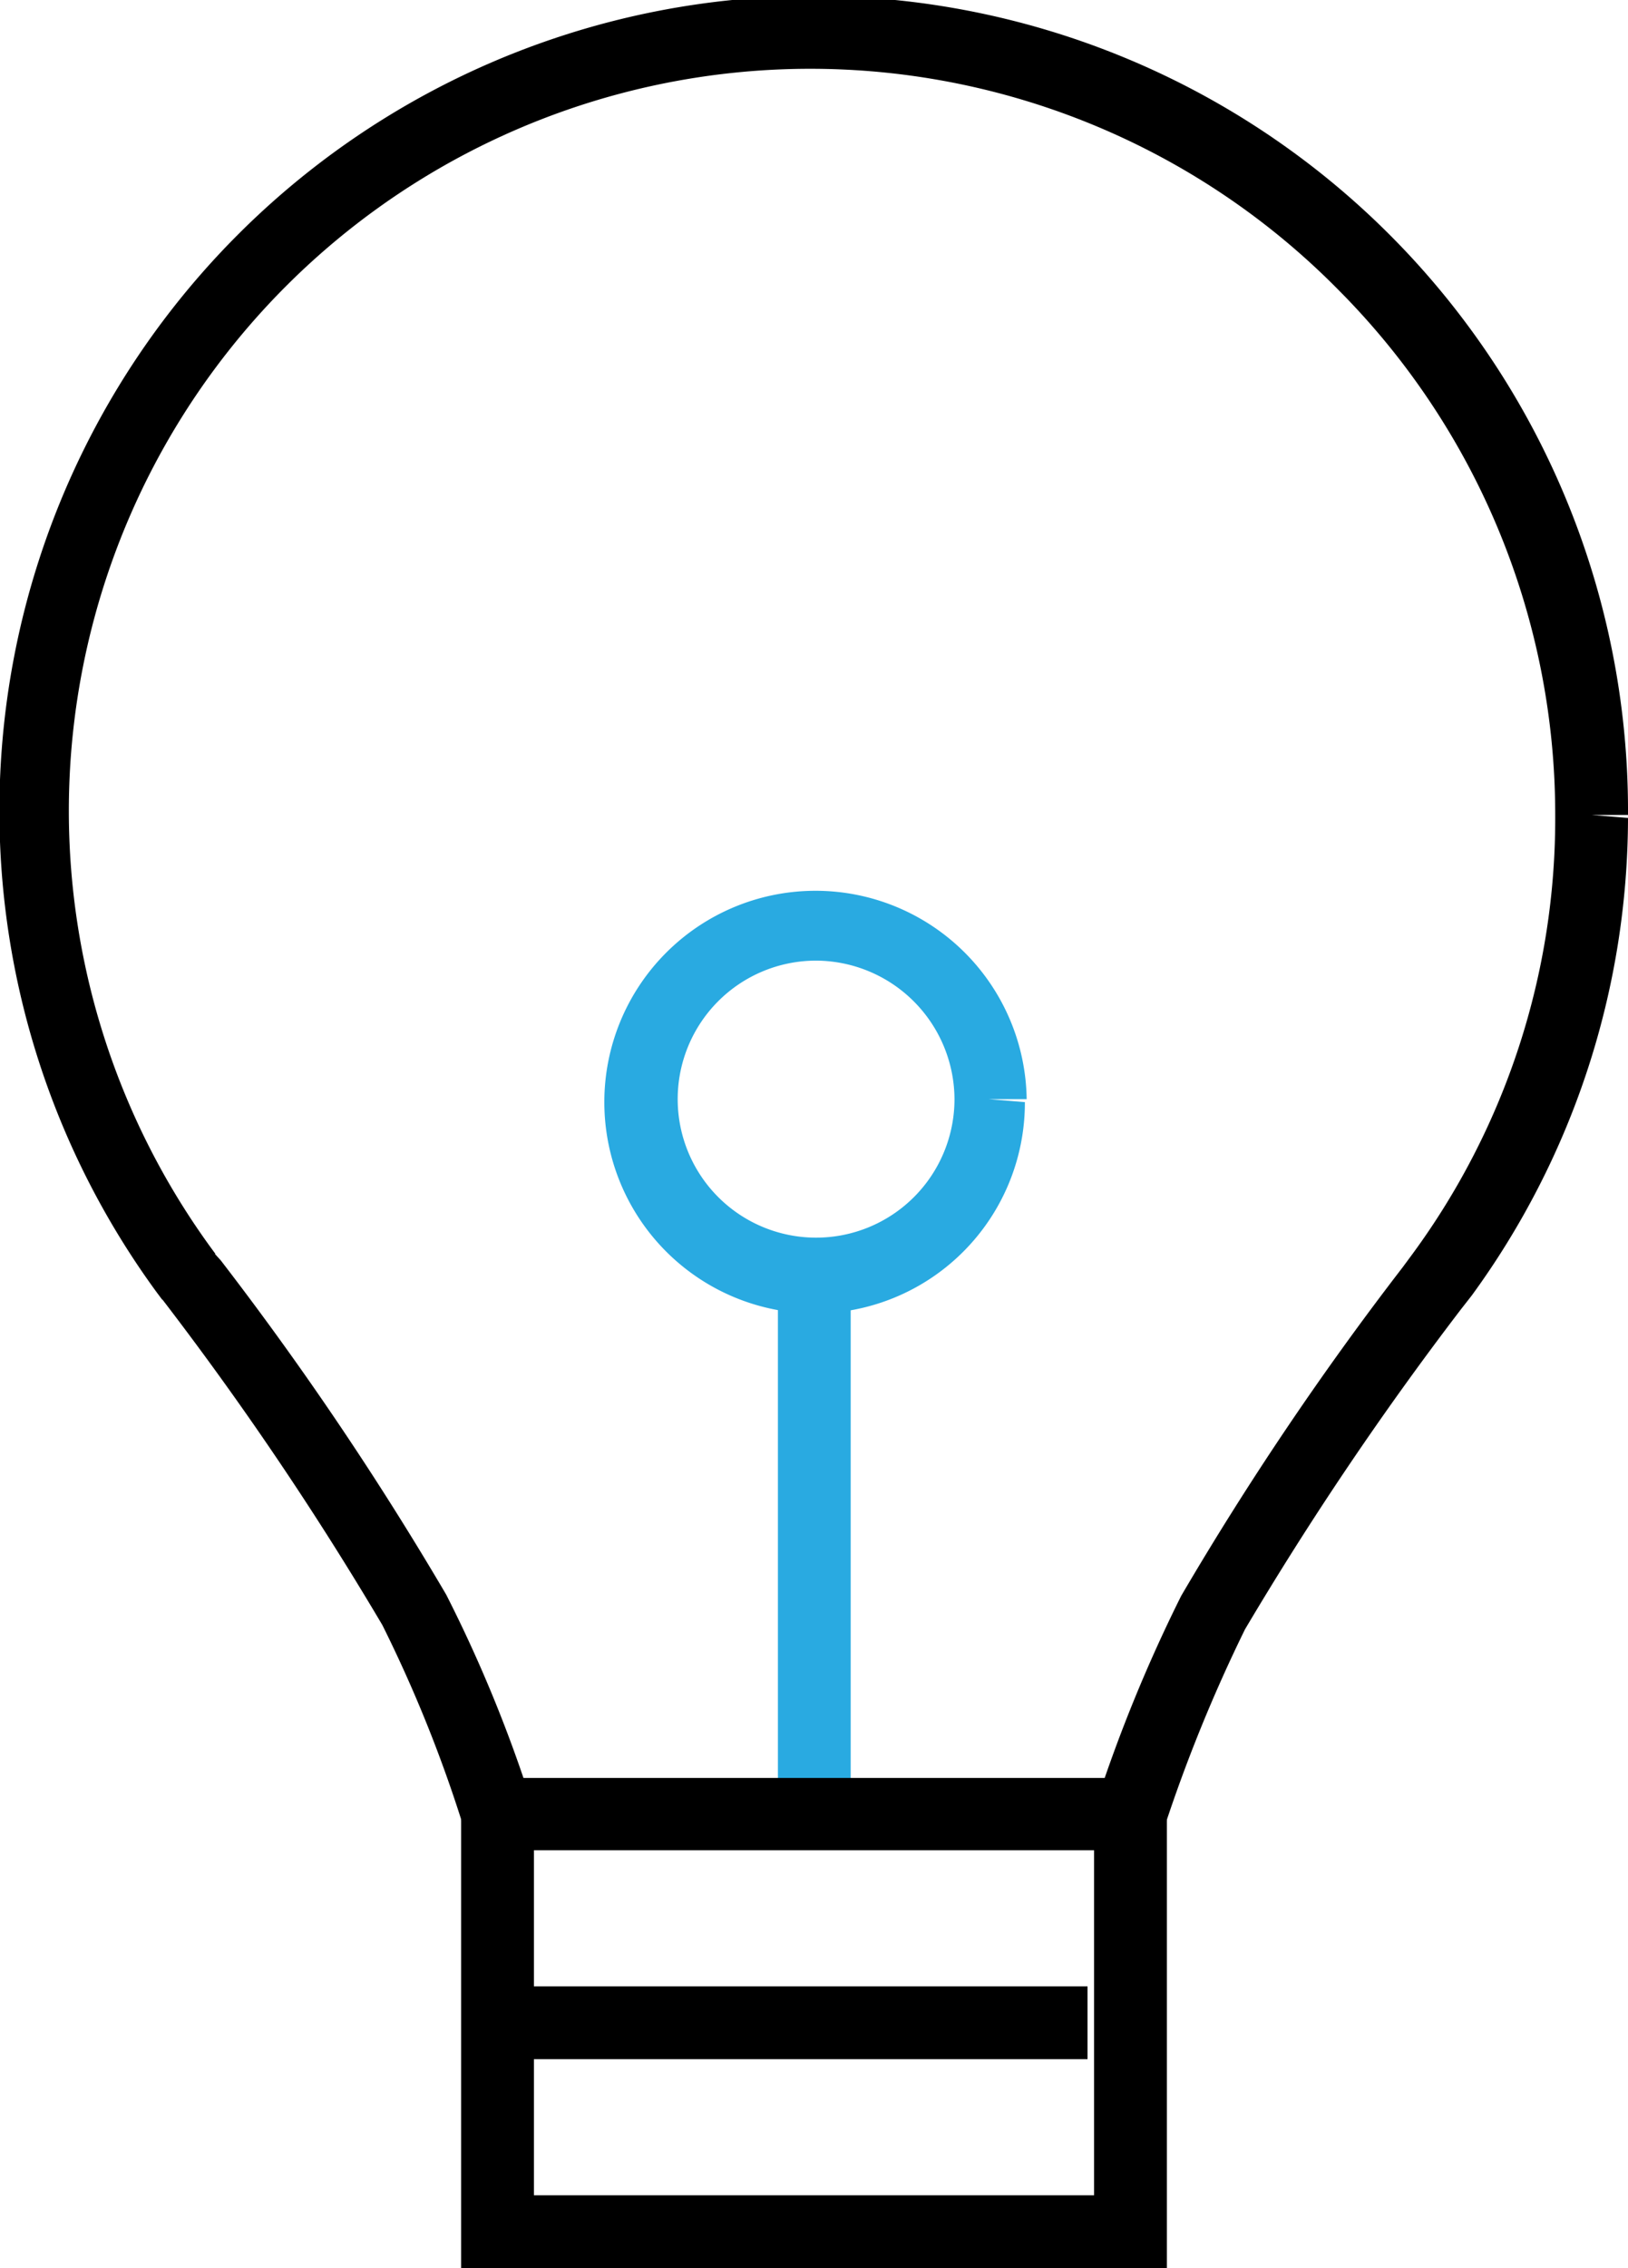
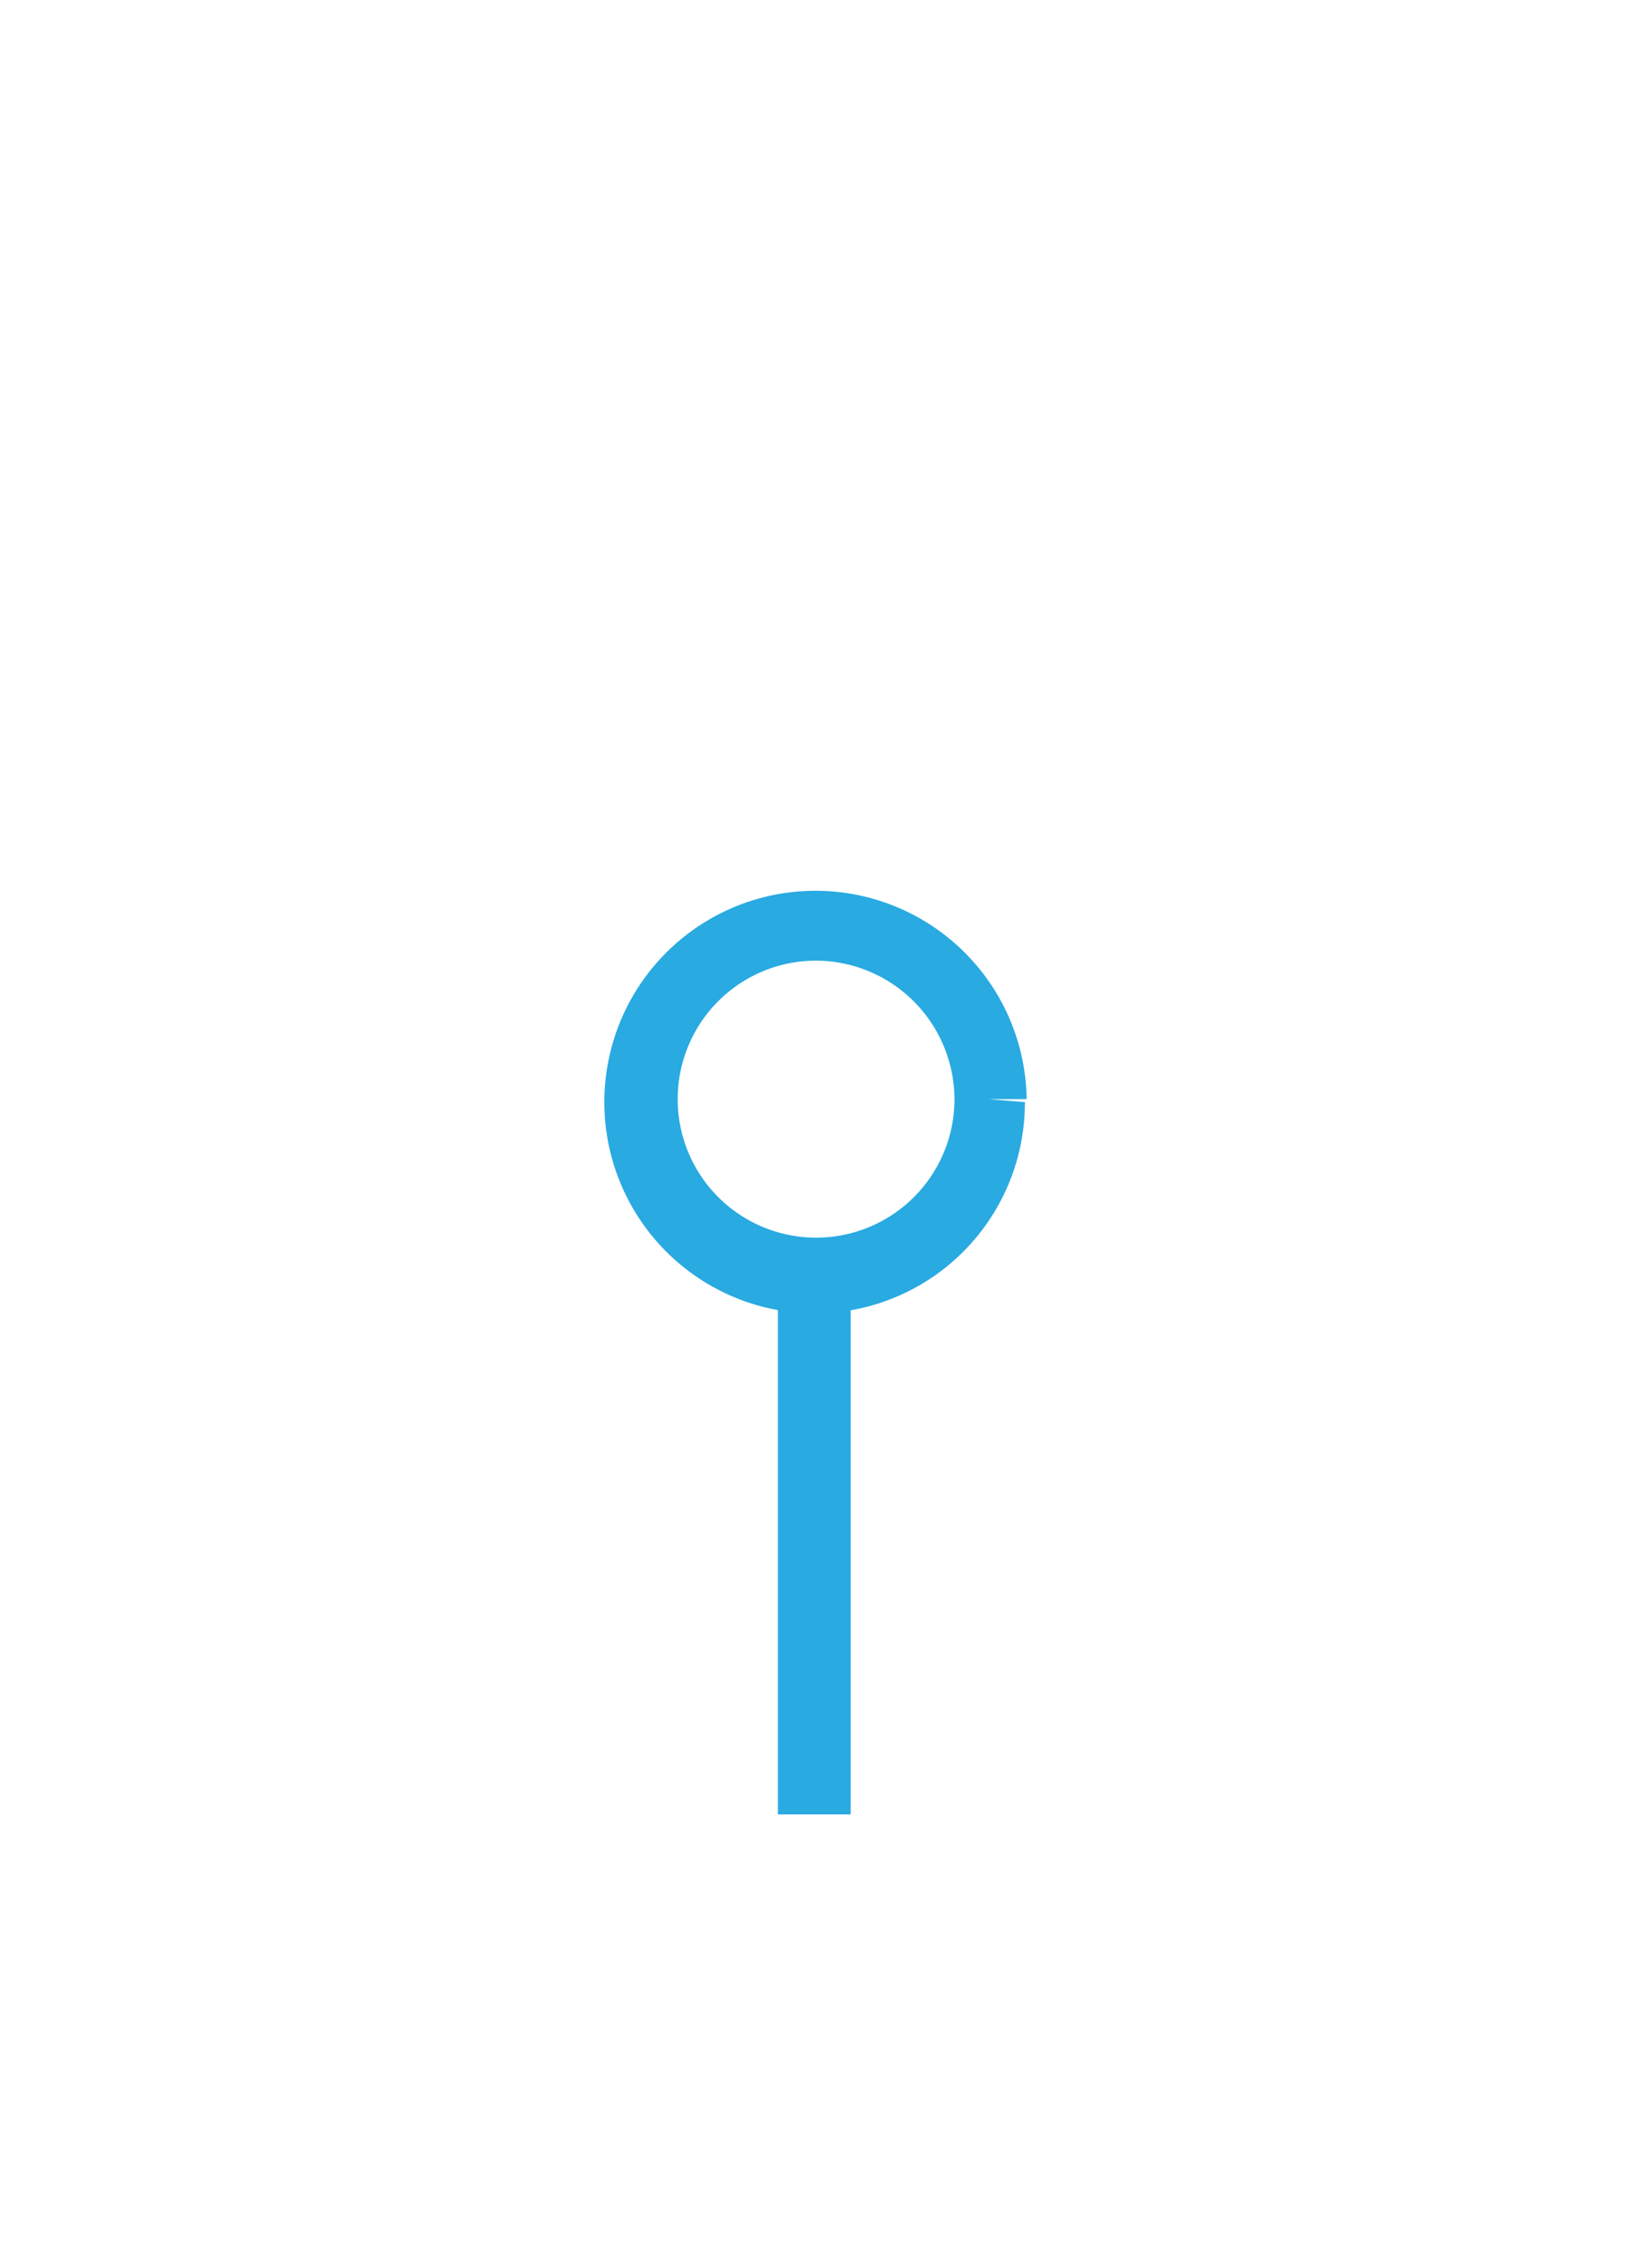
<svg xmlns="http://www.w3.org/2000/svg" viewBox="0 0 27.29 37.99">
  <defs>
    <style>.cls-1{fill:#29aae1;}</style>
  </defs>
  <title>qcells_icon1</title>
  <g id="レイヤー_2" data-name="レイヤー 2">
    <g id="レイヤー_1-2" data-name="レイヤー 1">
      <polyline class="cls-1" points="14.26 30.39 14.26 20.93 13.04 20.93 13.04 30.39" />
      <path class="cls-1" d="M16.57,18.41H16a2.32,2.32,0,1,1-2.32-2.32A2.33,2.33,0,0,1,16,18.41h1.21A3.54,3.54,0,1,0,13.65,22a3.53,3.53,0,0,0,3.53-3.54Z" />
-       <path d="M26.68,13.65h-.61A12.32,12.32,0,0,1,23.68,21l-.17.23h0a52.53,52.53,0,0,0-3.71,5.5,25.39,25.39,0,0,0-1.42,3.46l.57.22v-.61H8.34v.61l.57-.22a23.34,23.34,0,0,0-1.43-3.48,54.08,54.08,0,0,0-3.78-5.6h0L3.6,21l-.48.38L3.61,21A12.43,12.43,0,0,1,22.44,4.86a12.45,12.45,0,0,1,3.63,8.79h1.22a13.65,13.65,0,1,0-24.66,8h0l.09.12.48-.37-.49.35a54.61,54.61,0,0,1,3.7,5.47A22.82,22.82,0,0,1,7.77,30.6l.15.39H19.37l.15-.39a25.83,25.83,0,0,1,1.35-3.31,55.07,55.07,0,0,1,3.62-5.36h0l.18-.23a13.6,13.6,0,0,0,2.62-8Z" />
-       <polygon points="18.95 37.38 19.56 37.38 19.56 29.78 7.73 29.78 7.73 37.99 19.56 37.99 19.56 37.38 18.95 37.38 18.95 36.77 8.95 36.77 8.95 30.99 18.34 30.99 18.34 37.38 18.95 37.38 18.95 36.77 18.95 37.38" />
-       <polyline points="8.34 34.49 18.23 34.49 18.23 33.27 8.34 33.27" />
    </g>
  </g>
</svg>